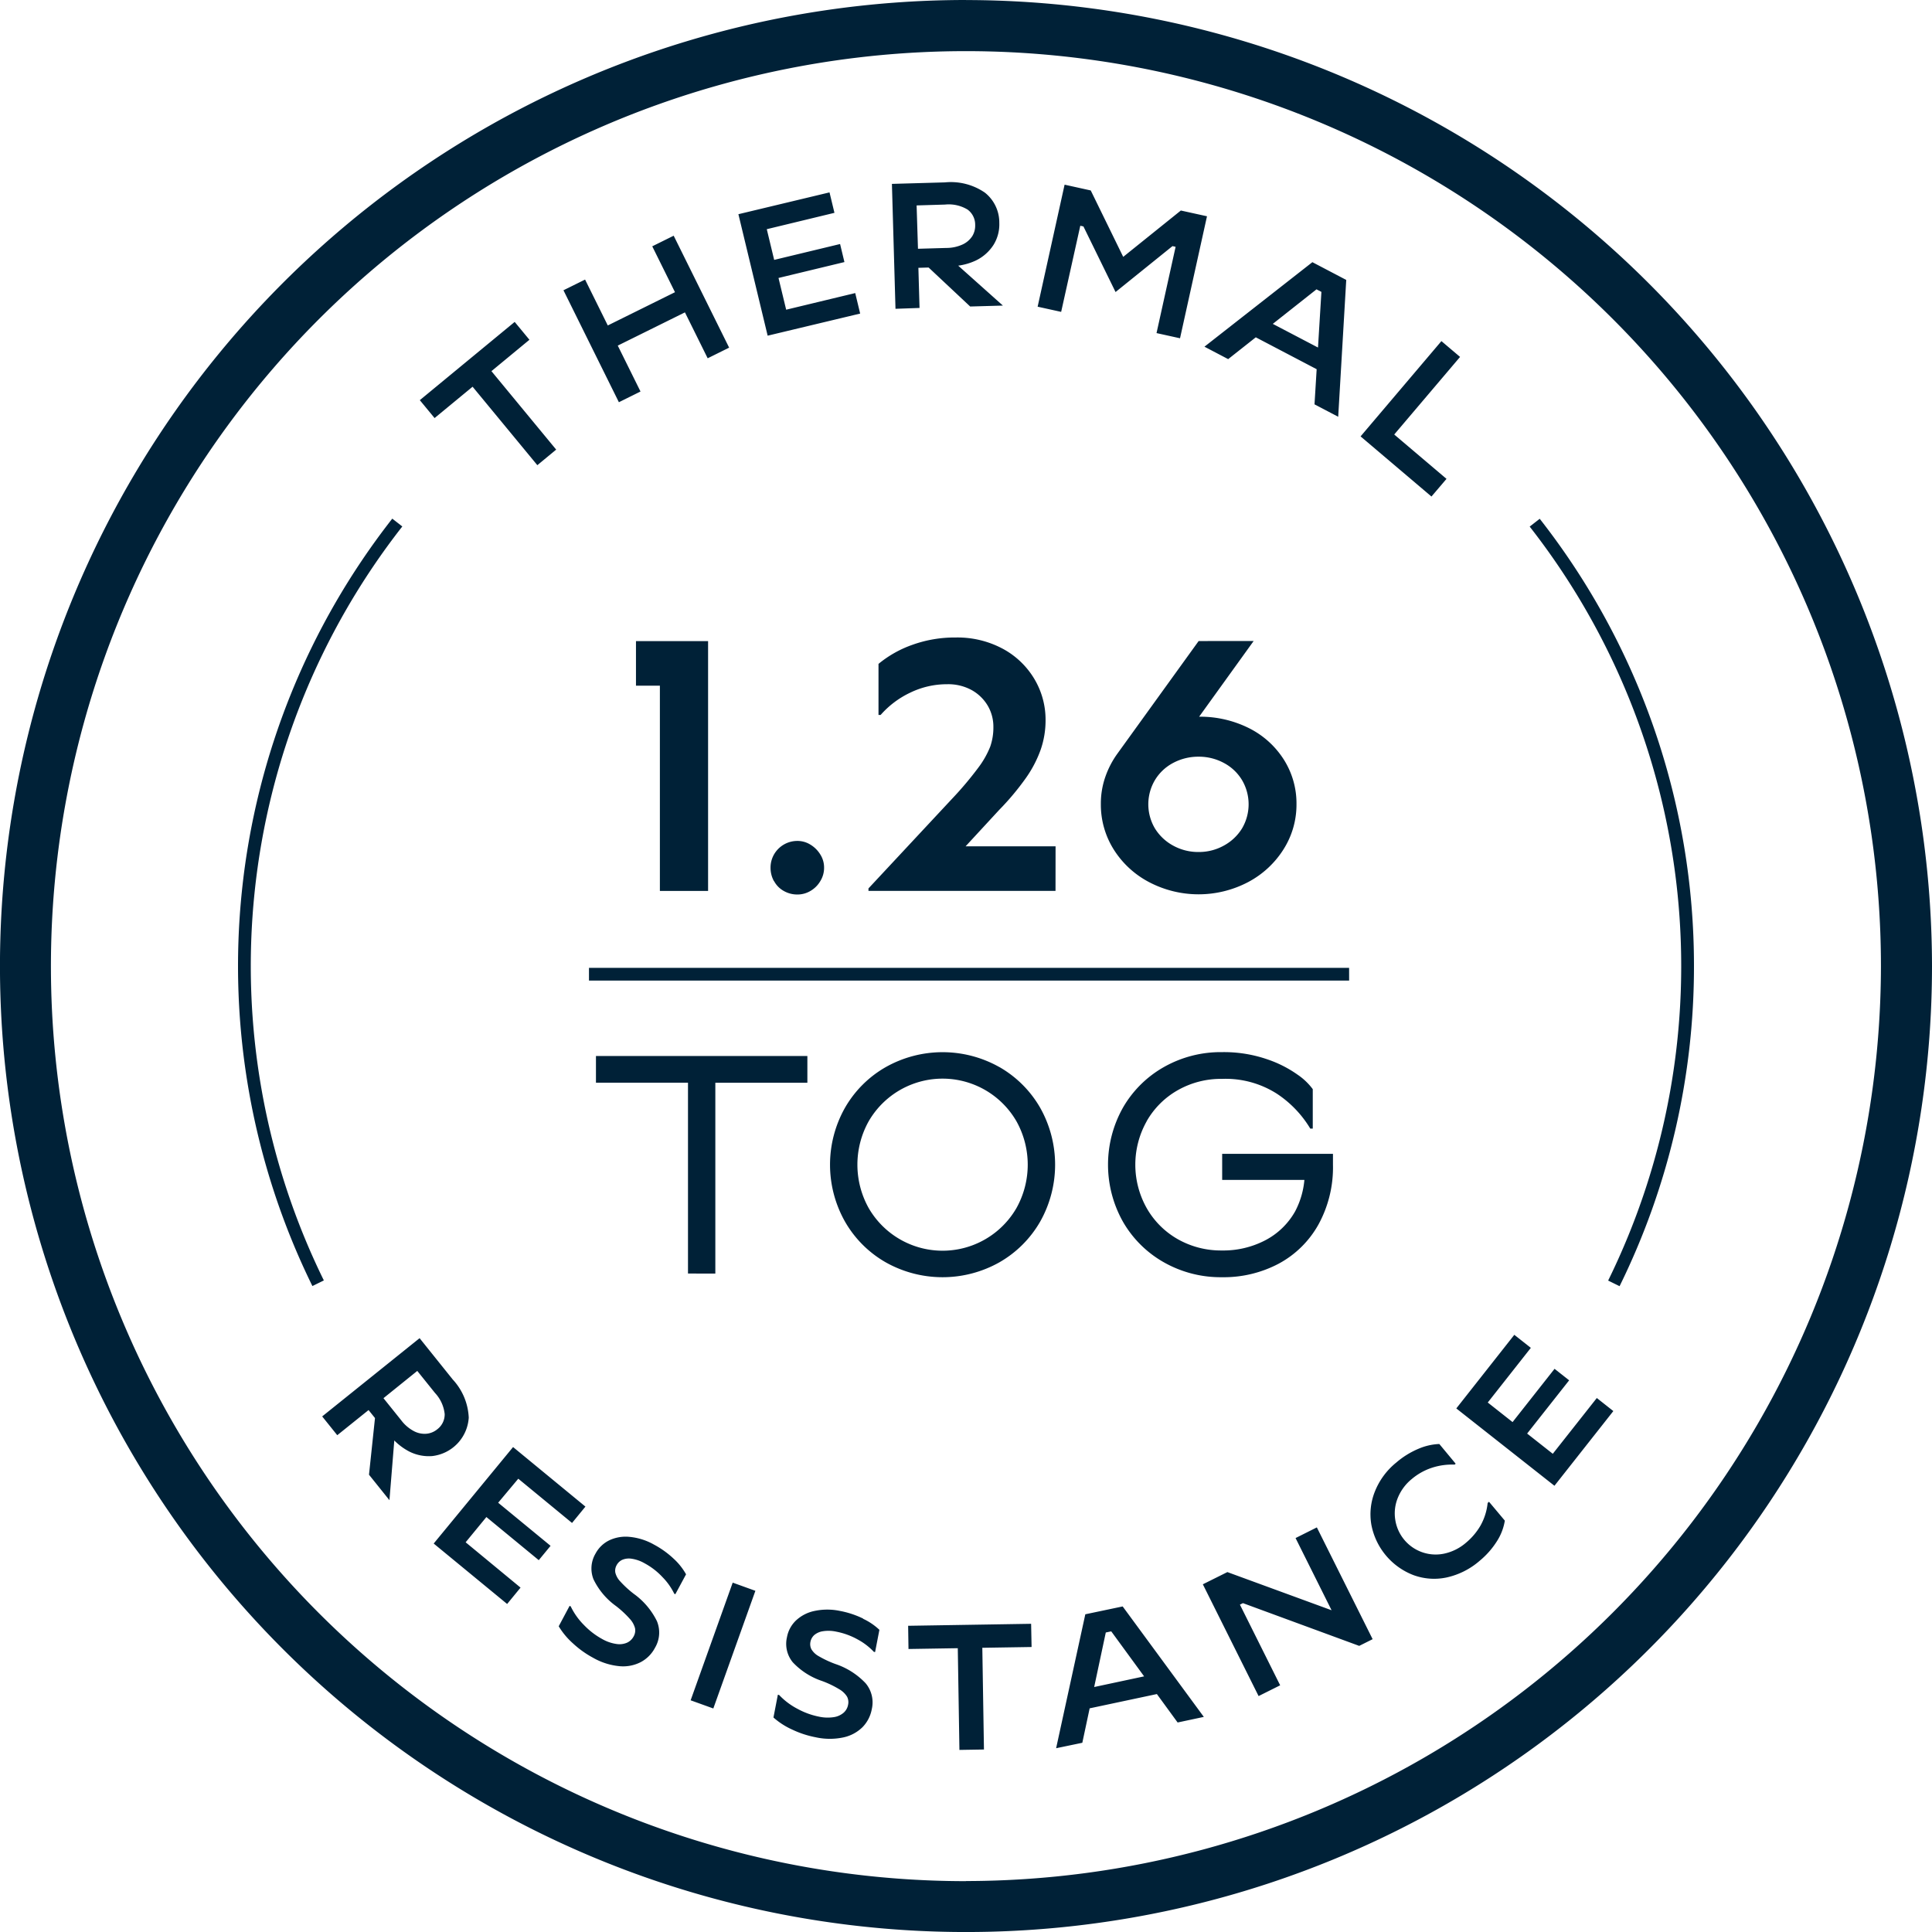
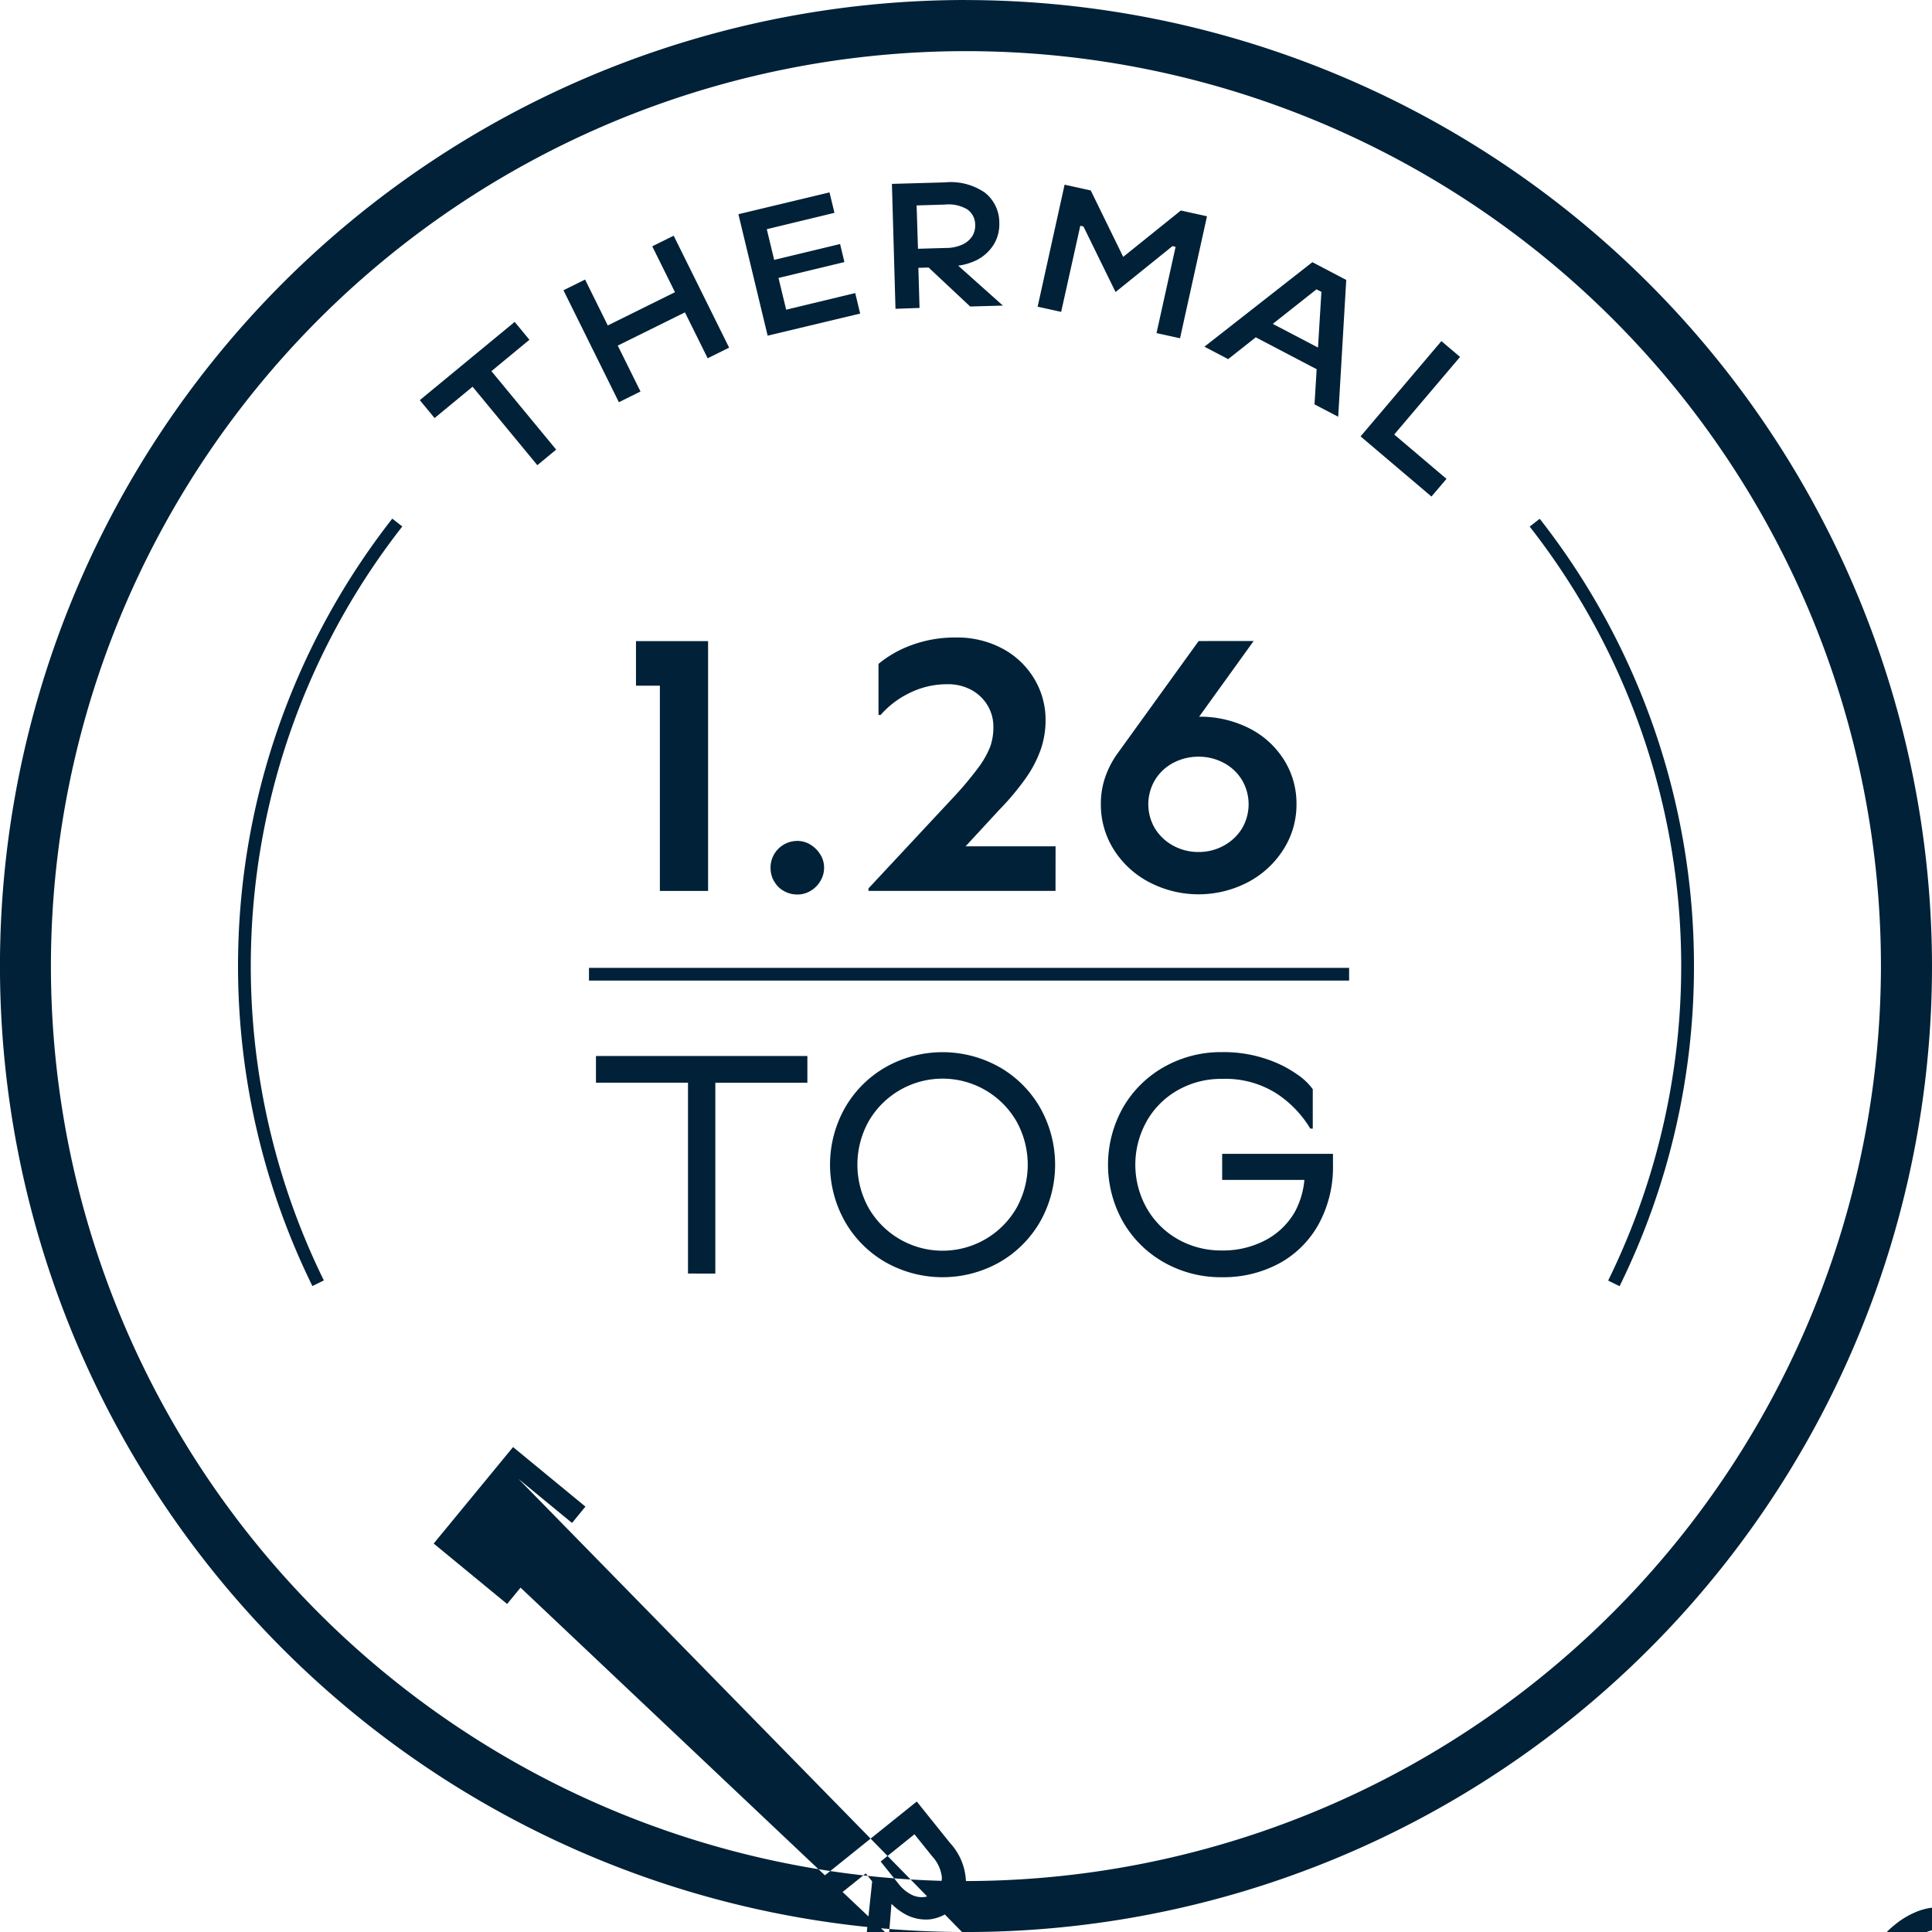
<svg xmlns="http://www.w3.org/2000/svg" width="70.867" height="70.867" viewBox="0 0 70.867 70.867">
-   <path d="M513.739,329.465A35.434,35.434,0,1,0,549.173,364.9a35.474,35.474,0,0,0-35.434-35.433m0,69A33.563,33.563,0,1,1,547.3,364.9a33.6,33.6,0,0,1-33.563,33.563M495.5,381.467a2.2,2.2,0,0,0-.586-1.4l-1.217-1.517-3.573,2.87.553.689,1.148-.922.236.293-.22,2.078.75.935.178-2.191a2.217,2.217,0,0,0,.537.4,1.59,1.59,0,0,0,.856.172,1.514,1.514,0,0,0,1.338-1.409m-1.163.434a.73.73,0,0,1-.383.156.837.837,0,0,1-.46-.092,1.4,1.4,0,0,1-.47-.4l-.652-.812,1.24-1,.652.811a1.337,1.337,0,0,1,.353.77.683.683,0,0,1-.28.566m2.242,2.688,1.922,1.581-.433.526-1.921-1.582-.761.926L497.4,387.7l-.492.6-2.694-2.217,2.912-3.539,2.654,2.184-.491.6-1.972-1.623Zm6.443,2.059a2.274,2.274,0,0,1,.449.567l-.394.731-.04-.021a2.3,2.3,0,0,0-.429-.606,2.541,2.541,0,0,0-.659-.509,1.344,1.344,0,0,0-.475-.167.631.631,0,0,0-.345.041.449.449,0,0,0-.207.2.41.41,0,0,0-.046.265.709.709,0,0,0,.179.324,3.778,3.778,0,0,0,.5.459,2.688,2.688,0,0,1,.847,1,1.094,1.094,0,0,1-.07.977,1.255,1.255,0,0,1-.522.526,1.414,1.414,0,0,1-.786.149,2.394,2.394,0,0,1-.965-.309,3.559,3.559,0,0,1-.738-.528,2.714,2.714,0,0,1-.521-.626l.4-.75.041.022a2.5,2.5,0,0,0,.486.683,2.752,2.752,0,0,0,.663.51,1.472,1.472,0,0,0,.528.184.7.7,0,0,0,.392-.049.519.519,0,0,0,.237-.226.442.442,0,0,0,.053-.3.807.807,0,0,0-.193-.347,3.679,3.679,0,0,0-.508-.471,2.6,2.6,0,0,1-.823-.979,1.074,1.074,0,0,1,.074-.943,1.132,1.132,0,0,1,.5-.485,1.407,1.407,0,0,1,.753-.128,2.243,2.243,0,0,1,.89.282,3.363,3.363,0,0,1,.726.521m2.163.875.832.3-1.543,4.316-.832-.3Zm4.781,1.325a2.249,2.249,0,0,1,.6.406l-.158.816-.045-.008a2.327,2.327,0,0,0-.589-.452,2.641,2.641,0,0,0-.782-.287,1.341,1.341,0,0,0-.5-.017.635.635,0,0,0-.318.142.452.452,0,0,0-.138.25.415.415,0,0,0,.035.267.714.714,0,0,0,.267.255,3.809,3.809,0,0,0,.615.288,2.7,2.7,0,0,1,1.107.705,1.092,1.092,0,0,1,.226.954,1.269,1.269,0,0,1-.34.658,1.424,1.424,0,0,1-.706.376,2.4,2.4,0,0,1-1.013-.006,3.554,3.554,0,0,1-.862-.283,2.718,2.718,0,0,1-.685-.442l.161-.835.046.008a2.527,2.527,0,0,0,.669.506,2.764,2.764,0,0,0,.784.288,1.5,1.5,0,0,0,.56.019.711.711,0,0,0,.358-.165.509.509,0,0,0,.159-.286.44.44,0,0,0-.038-.3.819.819,0,0,0-.288-.273,3.617,3.617,0,0,0-.626-.3,2.6,2.6,0,0,1-1.078-.689,1.067,1.067,0,0,1-.211-.921,1.127,1.127,0,0,1,.331-.612,1.409,1.409,0,0,1,.681-.349,2.254,2.254,0,0,1,.933,0,3.349,3.349,0,0,1,.849.281m6.178,1.042-1.807.029.06,3.731-.9.015-.06-3.731-1.808.029-.013-.851,4.511-.073Zm1.971-1.2-1.071,4.913.961-.2.269-1.263,2.466-.524.761,1.043.961-.205-2.977-4.052Zm.325,2.668.426-2,.2-.042,1.206,1.651Zm8.168-5.855,2.046,4.1-.492.246-4.265-1.568-.111.055,1.476,2.959-.791.395-2.045-4.1.9-.448,3.822,1.4-1.321-2.648Zm6.315-.94.58.692a1.976,1.976,0,0,1-.292.758,3,3,0,0,1-.629.713,2.749,2.749,0,0,1-1.212.613,2.2,2.2,0,0,1-1.219-.086,2.473,2.473,0,0,1-1.544-1.85,2.244,2.244,0,0,1,.13-1.217,2.6,2.6,0,0,1,.782-1.06,3.08,3.08,0,0,1,.824-.51,2.138,2.138,0,0,1,.757-.172l.6.723-.04.033a2.377,2.377,0,0,0-.824.113,2.217,2.217,0,0,0-.748.417,1.726,1.726,0,0,0-.512.693,1.507,1.507,0,0,0-.092.8,1.5,1.5,0,0,0,1.795,1.242,1.8,1.8,0,0,0,.8-.4,2.359,2.359,0,0,0,.532-.629,2.139,2.139,0,0,0,.262-.829Zm3.954-3.806.606.479-2.16,2.74-3.6-2.837,2.128-2.7.606.478-1.58,2.005.91.718,1.54-1.954.535.422-1.541,1.953.941.742ZM494.247,344.8l-.542-.657,3.48-2.87.541.655-1.394,1.151,2.375,2.878-.691.571-2.375-2.878Zm6.76-.581-2.033-4.107.793-.392.833,1.683,2.465-1.22-.834-1.683.786-.389,2.034,4.106-.787.39-.834-1.684-2.464,1.219.834,1.684Zm5.457-2.441-1.073-4.456,3.342-.8.181.75-2.482.6.271,1.126,2.418-.582.159.662-2.418.583.281,1.164,2.533-.61.181.752Zm5.571-1.017-.042-1.472.375-.011,1.525,1.43,1.2-.034-1.639-1.464a2.233,2.233,0,0,0,.642-.187,1.59,1.59,0,0,0,.655-.579,1.426,1.426,0,0,0,.21-.8,1.4,1.4,0,0,0-.526-1.111,2.2,2.2,0,0,0-1.469-.378l-1.944.055.131,4.582Zm.933-3.792a1.334,1.334,0,0,1,.827.182.685.685,0,0,1,.281.566.737.737,0,0,1-.1.4.844.844,0,0,1-.352.311,1.43,1.43,0,0,1-.606.132l-1.04.03L511.928,337Zm4.262,3.936-.863-.19.989-4.476.959.212,1.191,2.436,2.114-1.7.959.211-.989,4.475-.862-.19.7-3.165-.115-.025-2.088,1.684-1.178-2.406-.115-.025Zm6.126,1.733,1.013-.8,2.233,1.17-.079,1.289.869.455.295-5.019-1.242-.651-3.959,3.1Zm3.24-2.56.18.094-.125,2.041-1.658-.868Zm4.217,7.6-2.6-2.206,2.965-3.495.684.58-2.415,2.846,1.918,1.627Zm9.629,17.221a26.527,26.527,0,0,1-2.729,11.744l-.419-.206a26.161,26.161,0,0,0-2.878-27.656l.368-.287a26.56,26.56,0,0,1,5.658,16.4m-50.257,11.538-.42.206a26.624,26.624,0,0,1,2.93-28.149l.368.287a26.161,26.161,0,0,0-2.878,27.656m12.326-14.286v-7.529h-.877v-1.636h2.645v9.165Zm4.184-.36a1.01,1.01,0,0,1-.125-.491.975.975,0,0,1,.125-.484.984.984,0,0,1,.857-.5.9.9,0,0,1,.484.138,1.078,1.078,0,0,1,.36.36.892.892,0,0,1,.138.484.923.923,0,0,1-.138.491,1,1,0,0,1-.36.36.929.929,0,0,1-.484.132.993.993,0,0,1-.5-.132.893.893,0,0,1-.353-.36m10.324.36h-6.861v-.091l3.077-3.3a12.633,12.633,0,0,0,.949-1.126,3.307,3.307,0,0,0,.439-.772,2.13,2.13,0,0,0,.117-.721,1.524,1.524,0,0,0-.2-.772,1.575,1.575,0,0,0-.583-.577,1.786,1.786,0,0,0-.916-.222,3.08,3.08,0,0,0-1.349.308,3.34,3.34,0,0,0-1.087.818h-.079v-1.872a4.071,4.071,0,0,1,1.244-.7,4.574,4.574,0,0,1,1.585-.268,3.516,3.516,0,0,1,1.728.412,3.006,3.006,0,0,1,1.159,1.107,2.916,2.916,0,0,1,.412,1.519,3.276,3.276,0,0,1-.176,1.067,4.306,4.306,0,0,1-.544,1.047,9.635,9.635,0,0,1-.981,1.172l-1.232,1.335h3.3Zm5.25-9.165-2.985,4.137a3.319,3.319,0,0,0-.438.845,2.975,2.975,0,0,0-.164,1,3.091,3.091,0,0,0,.471,1.662,3.388,3.388,0,0,0,1.3,1.2,3.91,3.91,0,0,0,3.627,0,3.424,3.424,0,0,0,1.3-1.2,3.055,3.055,0,0,0,.478-1.662,3,3,0,0,0-.471-1.644,3.217,3.217,0,0,0-1.29-1.152,4,4,0,0,0-1.81-.411l2-2.777Zm1.591,5.1a1.747,1.747,0,0,1,0,1.774,1.773,1.773,0,0,1-.667.629,1.876,1.876,0,0,1-.924.235,1.9,1.9,0,0,1-.936-.235,1.78,1.78,0,0,1-.667-.629,1.74,1.74,0,0,1,0-1.774,1.712,1.712,0,0,1,.667-.629,1.955,1.955,0,0,1,.936-.229,1.926,1.926,0,0,1,.924.229,1.706,1.706,0,0,1,.667.629m-20.322,18.1v-7h-3.376V368.2h7.755v.981h-3.376v7Zm11.425-7.571a4.246,4.246,0,0,0-4.173,0A4.016,4.016,0,0,0,509.3,370.1a4.246,4.246,0,0,0,0,4.173,4.016,4.016,0,0,0,1.493,1.494,4.253,4.253,0,0,0,4.173,0,4.036,4.036,0,0,0,1.495-1.494,4.253,4.253,0,0,0,0-4.173,4.037,4.037,0,0,0-1.495-1.494m.628,5.165a3.13,3.13,0,0,1-5.428,0,3.269,3.269,0,0,1,0-3.17,3.13,3.13,0,0,1,5.428,0,3.269,3.269,0,0,1,0,3.17m4.772-3.175a3.249,3.249,0,0,0,0,3.181,3.039,3.039,0,0,0,1.14,1.141,3.208,3.208,0,0,0,1.625.415,3.326,3.326,0,0,0,1.579-.37,2.675,2.675,0,0,0,1.1-1.06,3.047,3.047,0,0,0,.342-1.158h-3.016v-.957H527.2v.4a4.359,4.359,0,0,1-.53,2.189,3.641,3.641,0,0,1-1.454,1.437,4.308,4.308,0,0,1-2.087.5,4.22,4.22,0,0,1-2.132-.547,4,4,0,0,1-1.5-1.488,4.269,4.269,0,0,1,0-4.185,4,4,0,0,1,1.5-1.488,4.221,4.221,0,0,1,2.132-.548,4.863,4.863,0,0,1,1.642.257,4.306,4.306,0,0,1,1.14.576,2.287,2.287,0,0,1,.548.525v1.447h-.091a3.991,3.991,0,0,0-1.221-1.277,3.494,3.494,0,0,0-2.018-.547,3.2,3.2,0,0,0-1.625.417,3.029,3.029,0,0,0-1.14,1.14m7.429-5.162H499.91v-.468h27.882Z" transform="translate(-478.306 -329.465)" fill="#002137" />
+   <path d="M513.739,329.465A35.434,35.434,0,1,0,549.173,364.9a35.474,35.474,0,0,0-35.434-35.433m0,69A33.563,33.563,0,1,1,547.3,364.9a33.6,33.6,0,0,1-33.563,33.563a2.2,2.2,0,0,0-.586-1.4l-1.217-1.517-3.573,2.87.553.689,1.148-.922.236.293-.22,2.078.75.935.178-2.191a2.217,2.217,0,0,0,.537.4,1.59,1.59,0,0,0,.856.172,1.514,1.514,0,0,0,1.338-1.409m-1.163.434a.73.73,0,0,1-.383.156.837.837,0,0,1-.46-.092,1.4,1.4,0,0,1-.47-.4l-.652-.812,1.24-1,.652.811a1.337,1.337,0,0,1,.353.77.683.683,0,0,1-.28.566m2.242,2.688,1.922,1.581-.433.526-1.921-1.582-.761.926L497.4,387.7l-.492.6-2.694-2.217,2.912-3.539,2.654,2.184-.491.6-1.972-1.623Zm6.443,2.059a2.274,2.274,0,0,1,.449.567l-.394.731-.04-.021a2.3,2.3,0,0,0-.429-.606,2.541,2.541,0,0,0-.659-.509,1.344,1.344,0,0,0-.475-.167.631.631,0,0,0-.345.041.449.449,0,0,0-.207.2.41.41,0,0,0-.046.265.709.709,0,0,0,.179.324,3.778,3.778,0,0,0,.5.459,2.688,2.688,0,0,1,.847,1,1.094,1.094,0,0,1-.07.977,1.255,1.255,0,0,1-.522.526,1.414,1.414,0,0,1-.786.149,2.394,2.394,0,0,1-.965-.309,3.559,3.559,0,0,1-.738-.528,2.714,2.714,0,0,1-.521-.626l.4-.75.041.022a2.5,2.5,0,0,0,.486.683,2.752,2.752,0,0,0,.663.51,1.472,1.472,0,0,0,.528.184.7.7,0,0,0,.392-.049.519.519,0,0,0,.237-.226.442.442,0,0,0,.053-.3.807.807,0,0,0-.193-.347,3.679,3.679,0,0,0-.508-.471,2.6,2.6,0,0,1-.823-.979,1.074,1.074,0,0,1,.074-.943,1.132,1.132,0,0,1,.5-.485,1.407,1.407,0,0,1,.753-.128,2.243,2.243,0,0,1,.89.282,3.363,3.363,0,0,1,.726.521m2.163.875.832.3-1.543,4.316-.832-.3Zm4.781,1.325a2.249,2.249,0,0,1,.6.406l-.158.816-.045-.008a2.327,2.327,0,0,0-.589-.452,2.641,2.641,0,0,0-.782-.287,1.341,1.341,0,0,0-.5-.017.635.635,0,0,0-.318.142.452.452,0,0,0-.138.25.415.415,0,0,0,.035.267.714.714,0,0,0,.267.255,3.809,3.809,0,0,0,.615.288,2.7,2.7,0,0,1,1.107.705,1.092,1.092,0,0,1,.226.954,1.269,1.269,0,0,1-.34.658,1.424,1.424,0,0,1-.706.376,2.4,2.4,0,0,1-1.013-.006,3.554,3.554,0,0,1-.862-.283,2.718,2.718,0,0,1-.685-.442l.161-.835.046.008a2.527,2.527,0,0,0,.669.506,2.764,2.764,0,0,0,.784.288,1.5,1.5,0,0,0,.56.019.711.711,0,0,0,.358-.165.509.509,0,0,0,.159-.286.44.44,0,0,0-.038-.3.819.819,0,0,0-.288-.273,3.617,3.617,0,0,0-.626-.3,2.6,2.6,0,0,1-1.078-.689,1.067,1.067,0,0,1-.211-.921,1.127,1.127,0,0,1,.331-.612,1.409,1.409,0,0,1,.681-.349,2.254,2.254,0,0,1,.933,0,3.349,3.349,0,0,1,.849.281m6.178,1.042-1.807.029.06,3.731-.9.015-.06-3.731-1.808.029-.013-.851,4.511-.073Zm1.971-1.2-1.071,4.913.961-.2.269-1.263,2.466-.524.761,1.043.961-.205-2.977-4.052Zm.325,2.668.426-2,.2-.042,1.206,1.651Zm8.168-5.855,2.046,4.1-.492.246-4.265-1.568-.111.055,1.476,2.959-.791.395-2.045-4.1.9-.448,3.822,1.4-1.321-2.648Zm6.315-.94.58.692a1.976,1.976,0,0,1-.292.758,3,3,0,0,1-.629.713,2.749,2.749,0,0,1-1.212.613,2.2,2.2,0,0,1-1.219-.086,2.473,2.473,0,0,1-1.544-1.85,2.244,2.244,0,0,1,.13-1.217,2.6,2.6,0,0,1,.782-1.06,3.08,3.08,0,0,1,.824-.51,2.138,2.138,0,0,1,.757-.172l.6.723-.04.033a2.377,2.377,0,0,0-.824.113,2.217,2.217,0,0,0-.748.417,1.726,1.726,0,0,0-.512.693,1.507,1.507,0,0,0-.092.8,1.5,1.5,0,0,0,1.795,1.242,1.8,1.8,0,0,0,.8-.4,2.359,2.359,0,0,0,.532-.629,2.139,2.139,0,0,0,.262-.829Zm3.954-3.806.606.479-2.16,2.74-3.6-2.837,2.128-2.7.606.478-1.58,2.005.91.718,1.54-1.954.535.422-1.541,1.953.941.742ZM494.247,344.8l-.542-.657,3.48-2.87.541.655-1.394,1.151,2.375,2.878-.691.571-2.375-2.878Zm6.76-.581-2.033-4.107.793-.392.833,1.683,2.465-1.22-.834-1.683.786-.389,2.034,4.106-.787.39-.834-1.684-2.464,1.219.834,1.684Zm5.457-2.441-1.073-4.456,3.342-.8.181.75-2.482.6.271,1.126,2.418-.582.159.662-2.418.583.281,1.164,2.533-.61.181.752Zm5.571-1.017-.042-1.472.375-.011,1.525,1.43,1.2-.034-1.639-1.464a2.233,2.233,0,0,0,.642-.187,1.59,1.59,0,0,0,.655-.579,1.426,1.426,0,0,0,.21-.8,1.4,1.4,0,0,0-.526-1.111,2.2,2.2,0,0,0-1.469-.378l-1.944.055.131,4.582Zm.933-3.792a1.334,1.334,0,0,1,.827.182.685.685,0,0,1,.281.566.737.737,0,0,1-.1.4.844.844,0,0,1-.352.311,1.43,1.43,0,0,1-.606.132l-1.04.03L511.928,337Zm4.262,3.936-.863-.19.989-4.476.959.212,1.191,2.436,2.114-1.7.959.211-.989,4.475-.862-.19.7-3.165-.115-.025-2.088,1.684-1.178-2.406-.115-.025Zm6.126,1.733,1.013-.8,2.233,1.17-.079,1.289.869.455.295-5.019-1.242-.651-3.959,3.1Zm3.24-2.56.18.094-.125,2.041-1.658-.868Zm4.217,7.6-2.6-2.206,2.965-3.495.684.58-2.415,2.846,1.918,1.627Zm9.629,17.221a26.527,26.527,0,0,1-2.729,11.744l-.419-.206a26.161,26.161,0,0,0-2.878-27.656l.368-.287a26.56,26.56,0,0,1,5.658,16.4m-50.257,11.538-.42.206a26.624,26.624,0,0,1,2.93-28.149l.368.287a26.161,26.161,0,0,0-2.878,27.656m12.326-14.286v-7.529h-.877v-1.636h2.645v9.165Zm4.184-.36a1.01,1.01,0,0,1-.125-.491.975.975,0,0,1,.125-.484.984.984,0,0,1,.857-.5.9.9,0,0,1,.484.138,1.078,1.078,0,0,1,.36.36.892.892,0,0,1,.138.484.923.923,0,0,1-.138.491,1,1,0,0,1-.36.36.929.929,0,0,1-.484.132.993.993,0,0,1-.5-.132.893.893,0,0,1-.353-.36m10.324.36h-6.861v-.091l3.077-3.3a12.633,12.633,0,0,0,.949-1.126,3.307,3.307,0,0,0,.439-.772,2.13,2.13,0,0,0,.117-.721,1.524,1.524,0,0,0-.2-.772,1.575,1.575,0,0,0-.583-.577,1.786,1.786,0,0,0-.916-.222,3.08,3.08,0,0,0-1.349.308,3.34,3.34,0,0,0-1.087.818h-.079v-1.872a4.071,4.071,0,0,1,1.244-.7,4.574,4.574,0,0,1,1.585-.268,3.516,3.516,0,0,1,1.728.412,3.006,3.006,0,0,1,1.159,1.107,2.916,2.916,0,0,1,.412,1.519,3.276,3.276,0,0,1-.176,1.067,4.306,4.306,0,0,1-.544,1.047,9.635,9.635,0,0,1-.981,1.172l-1.232,1.335h3.3Zm5.25-9.165-2.985,4.137a3.319,3.319,0,0,0-.438.845,2.975,2.975,0,0,0-.164,1,3.091,3.091,0,0,0,.471,1.662,3.388,3.388,0,0,0,1.3,1.2,3.91,3.91,0,0,0,3.627,0,3.424,3.424,0,0,0,1.3-1.2,3.055,3.055,0,0,0,.478-1.662,3,3,0,0,0-.471-1.644,3.217,3.217,0,0,0-1.29-1.152,4,4,0,0,0-1.81-.411l2-2.777Zm1.591,5.1a1.747,1.747,0,0,1,0,1.774,1.773,1.773,0,0,1-.667.629,1.876,1.876,0,0,1-.924.235,1.9,1.9,0,0,1-.936-.235,1.78,1.78,0,0,1-.667-.629,1.74,1.74,0,0,1,0-1.774,1.712,1.712,0,0,1,.667-.629,1.955,1.955,0,0,1,.936-.229,1.926,1.926,0,0,1,.924.229,1.706,1.706,0,0,1,.667.629m-20.322,18.1v-7h-3.376V368.2h7.755v.981h-3.376v7Zm11.425-7.571a4.246,4.246,0,0,0-4.173,0A4.016,4.016,0,0,0,509.3,370.1a4.246,4.246,0,0,0,0,4.173,4.016,4.016,0,0,0,1.493,1.494,4.253,4.253,0,0,0,4.173,0,4.036,4.036,0,0,0,1.495-1.494,4.253,4.253,0,0,0,0-4.173,4.037,4.037,0,0,0-1.495-1.494m.628,5.165a3.13,3.13,0,0,1-5.428,0,3.269,3.269,0,0,1,0-3.17,3.13,3.13,0,0,1,5.428,0,3.269,3.269,0,0,1,0,3.17m4.772-3.175a3.249,3.249,0,0,0,0,3.181,3.039,3.039,0,0,0,1.14,1.141,3.208,3.208,0,0,0,1.625.415,3.326,3.326,0,0,0,1.579-.37,2.675,2.675,0,0,0,1.1-1.06,3.047,3.047,0,0,0,.342-1.158h-3.016v-.957H527.2v.4a4.359,4.359,0,0,1-.53,2.189,3.641,3.641,0,0,1-1.454,1.437,4.308,4.308,0,0,1-2.087.5,4.22,4.22,0,0,1-2.132-.547,4,4,0,0,1-1.5-1.488,4.269,4.269,0,0,1,0-4.185,4,4,0,0,1,1.5-1.488,4.221,4.221,0,0,1,2.132-.548,4.863,4.863,0,0,1,1.642.257,4.306,4.306,0,0,1,1.14.576,2.287,2.287,0,0,1,.548.525v1.447h-.091a3.991,3.991,0,0,0-1.221-1.277,3.494,3.494,0,0,0-2.018-.547,3.2,3.2,0,0,0-1.625.417,3.029,3.029,0,0,0-1.14,1.14m7.429-5.162H499.91v-.468h27.882Z" transform="translate(-478.306 -329.465)" fill="#002137" />
</svg>